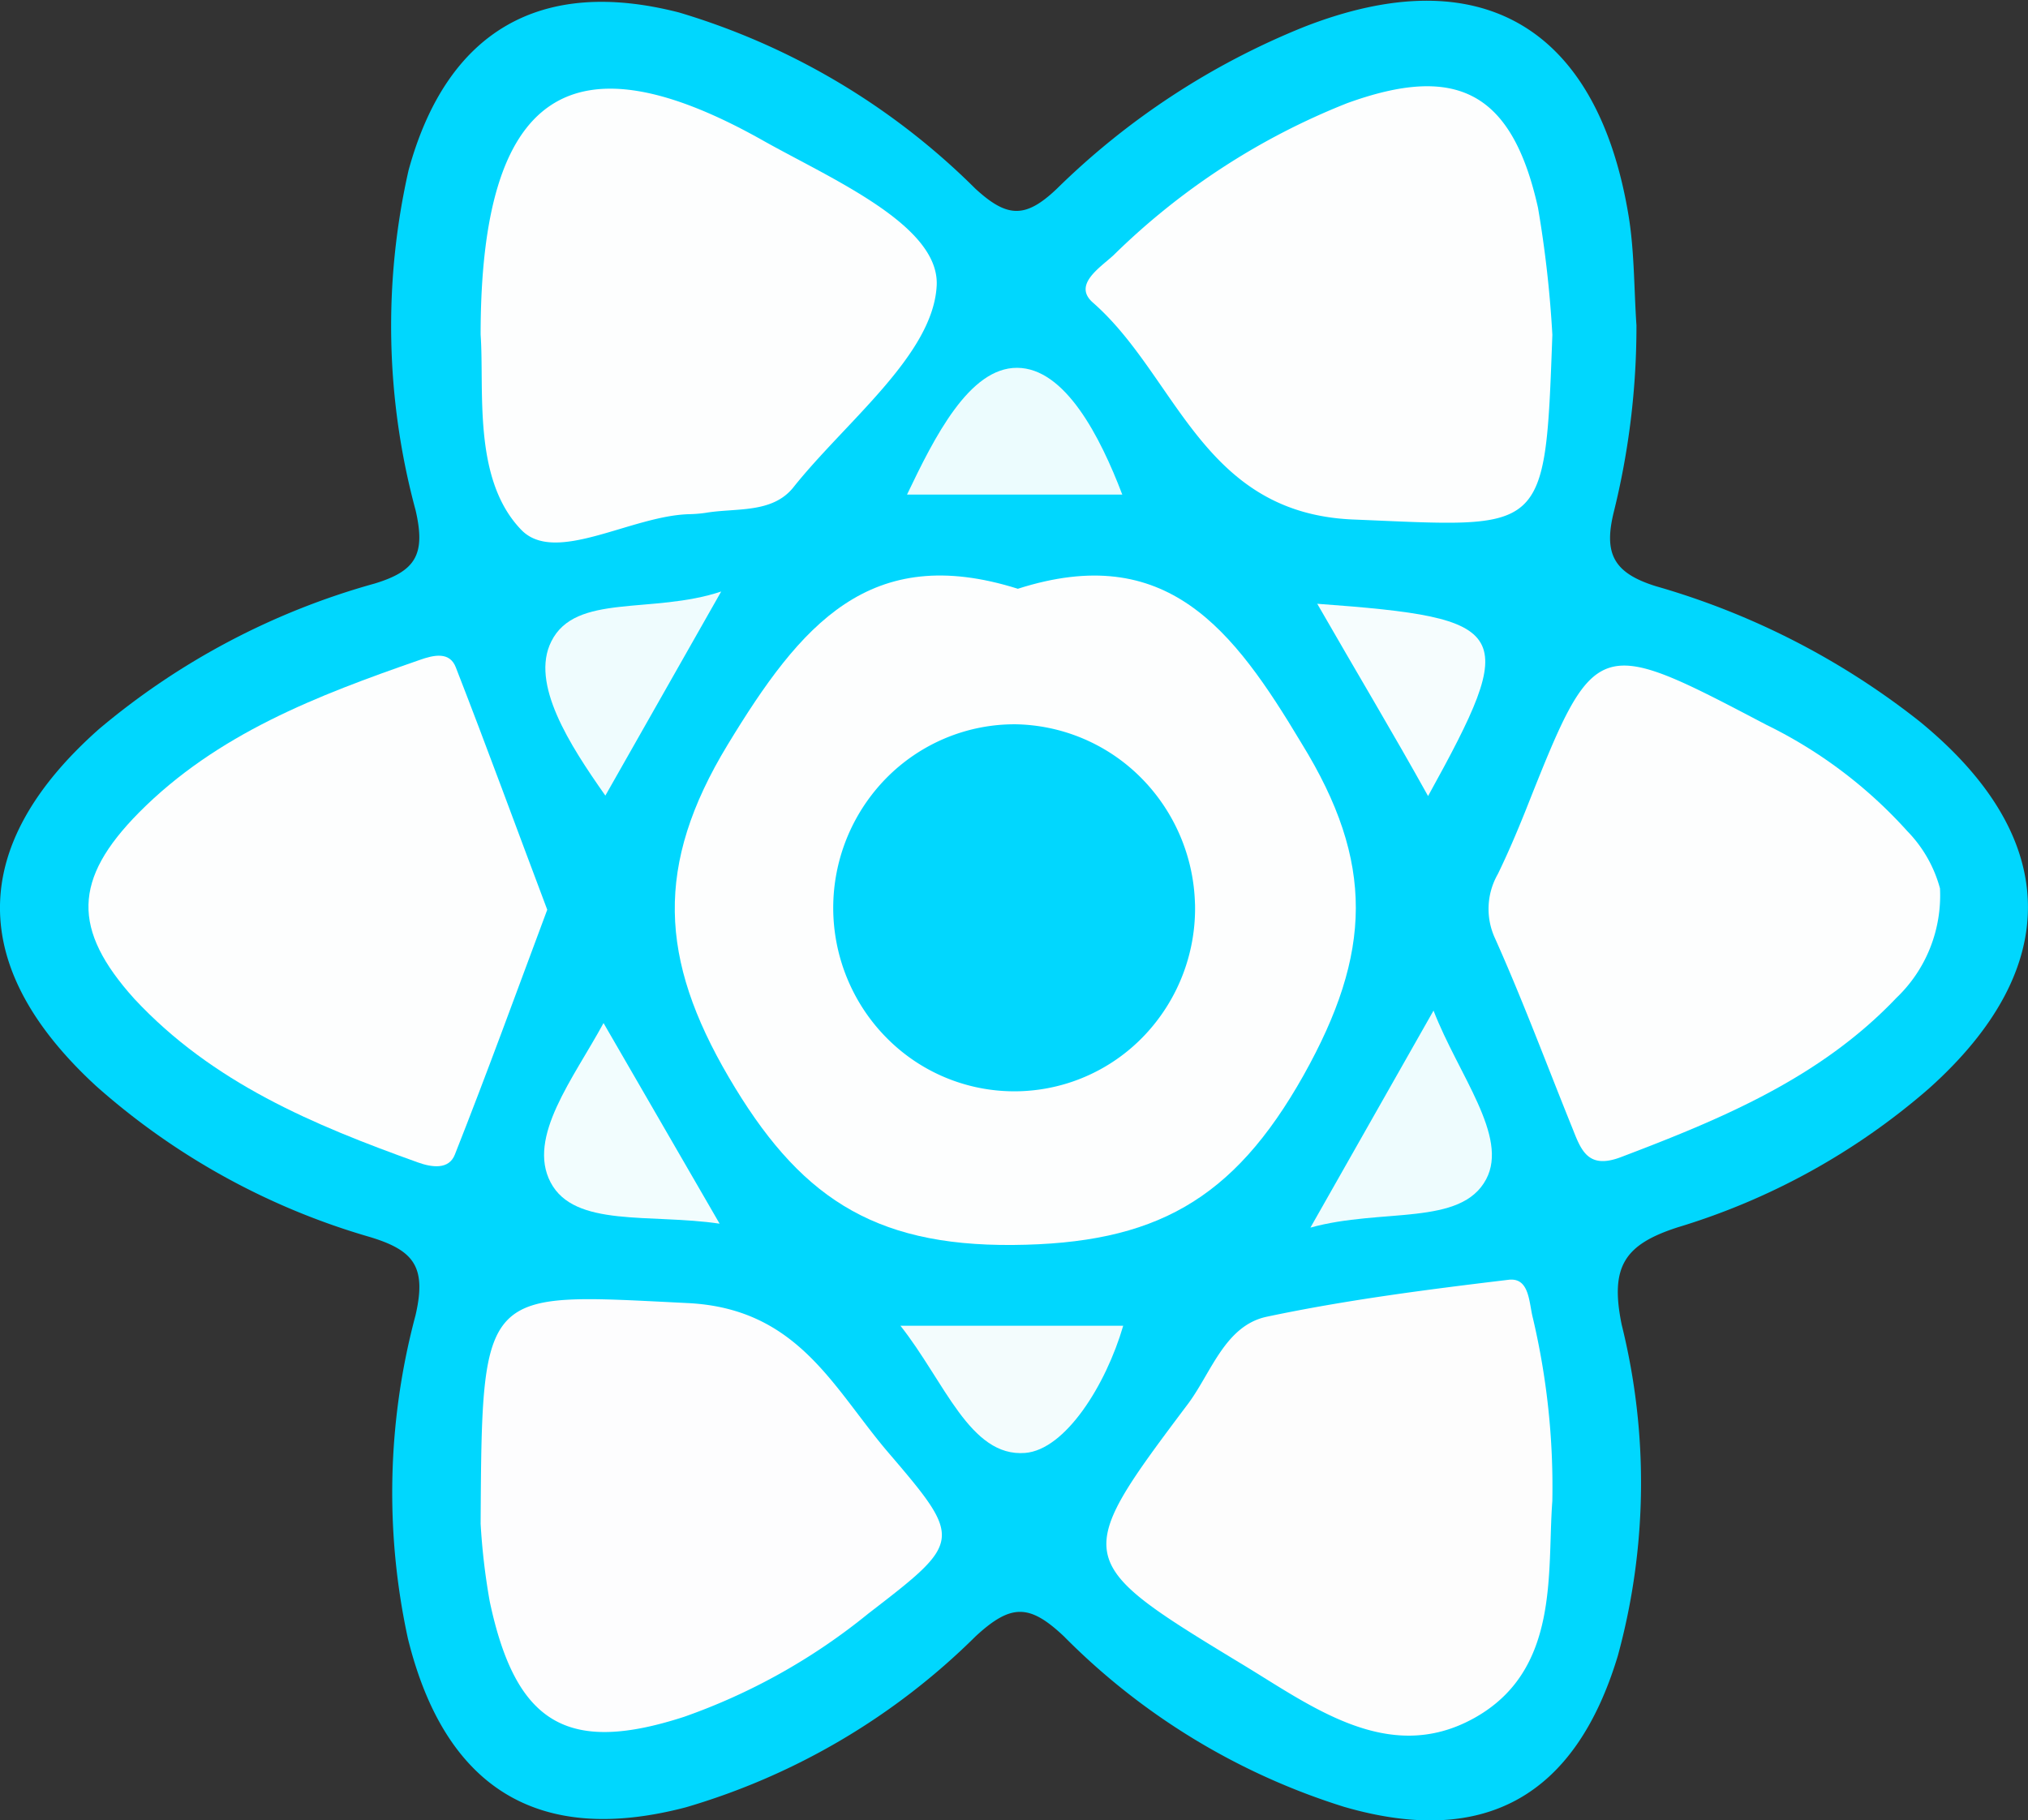
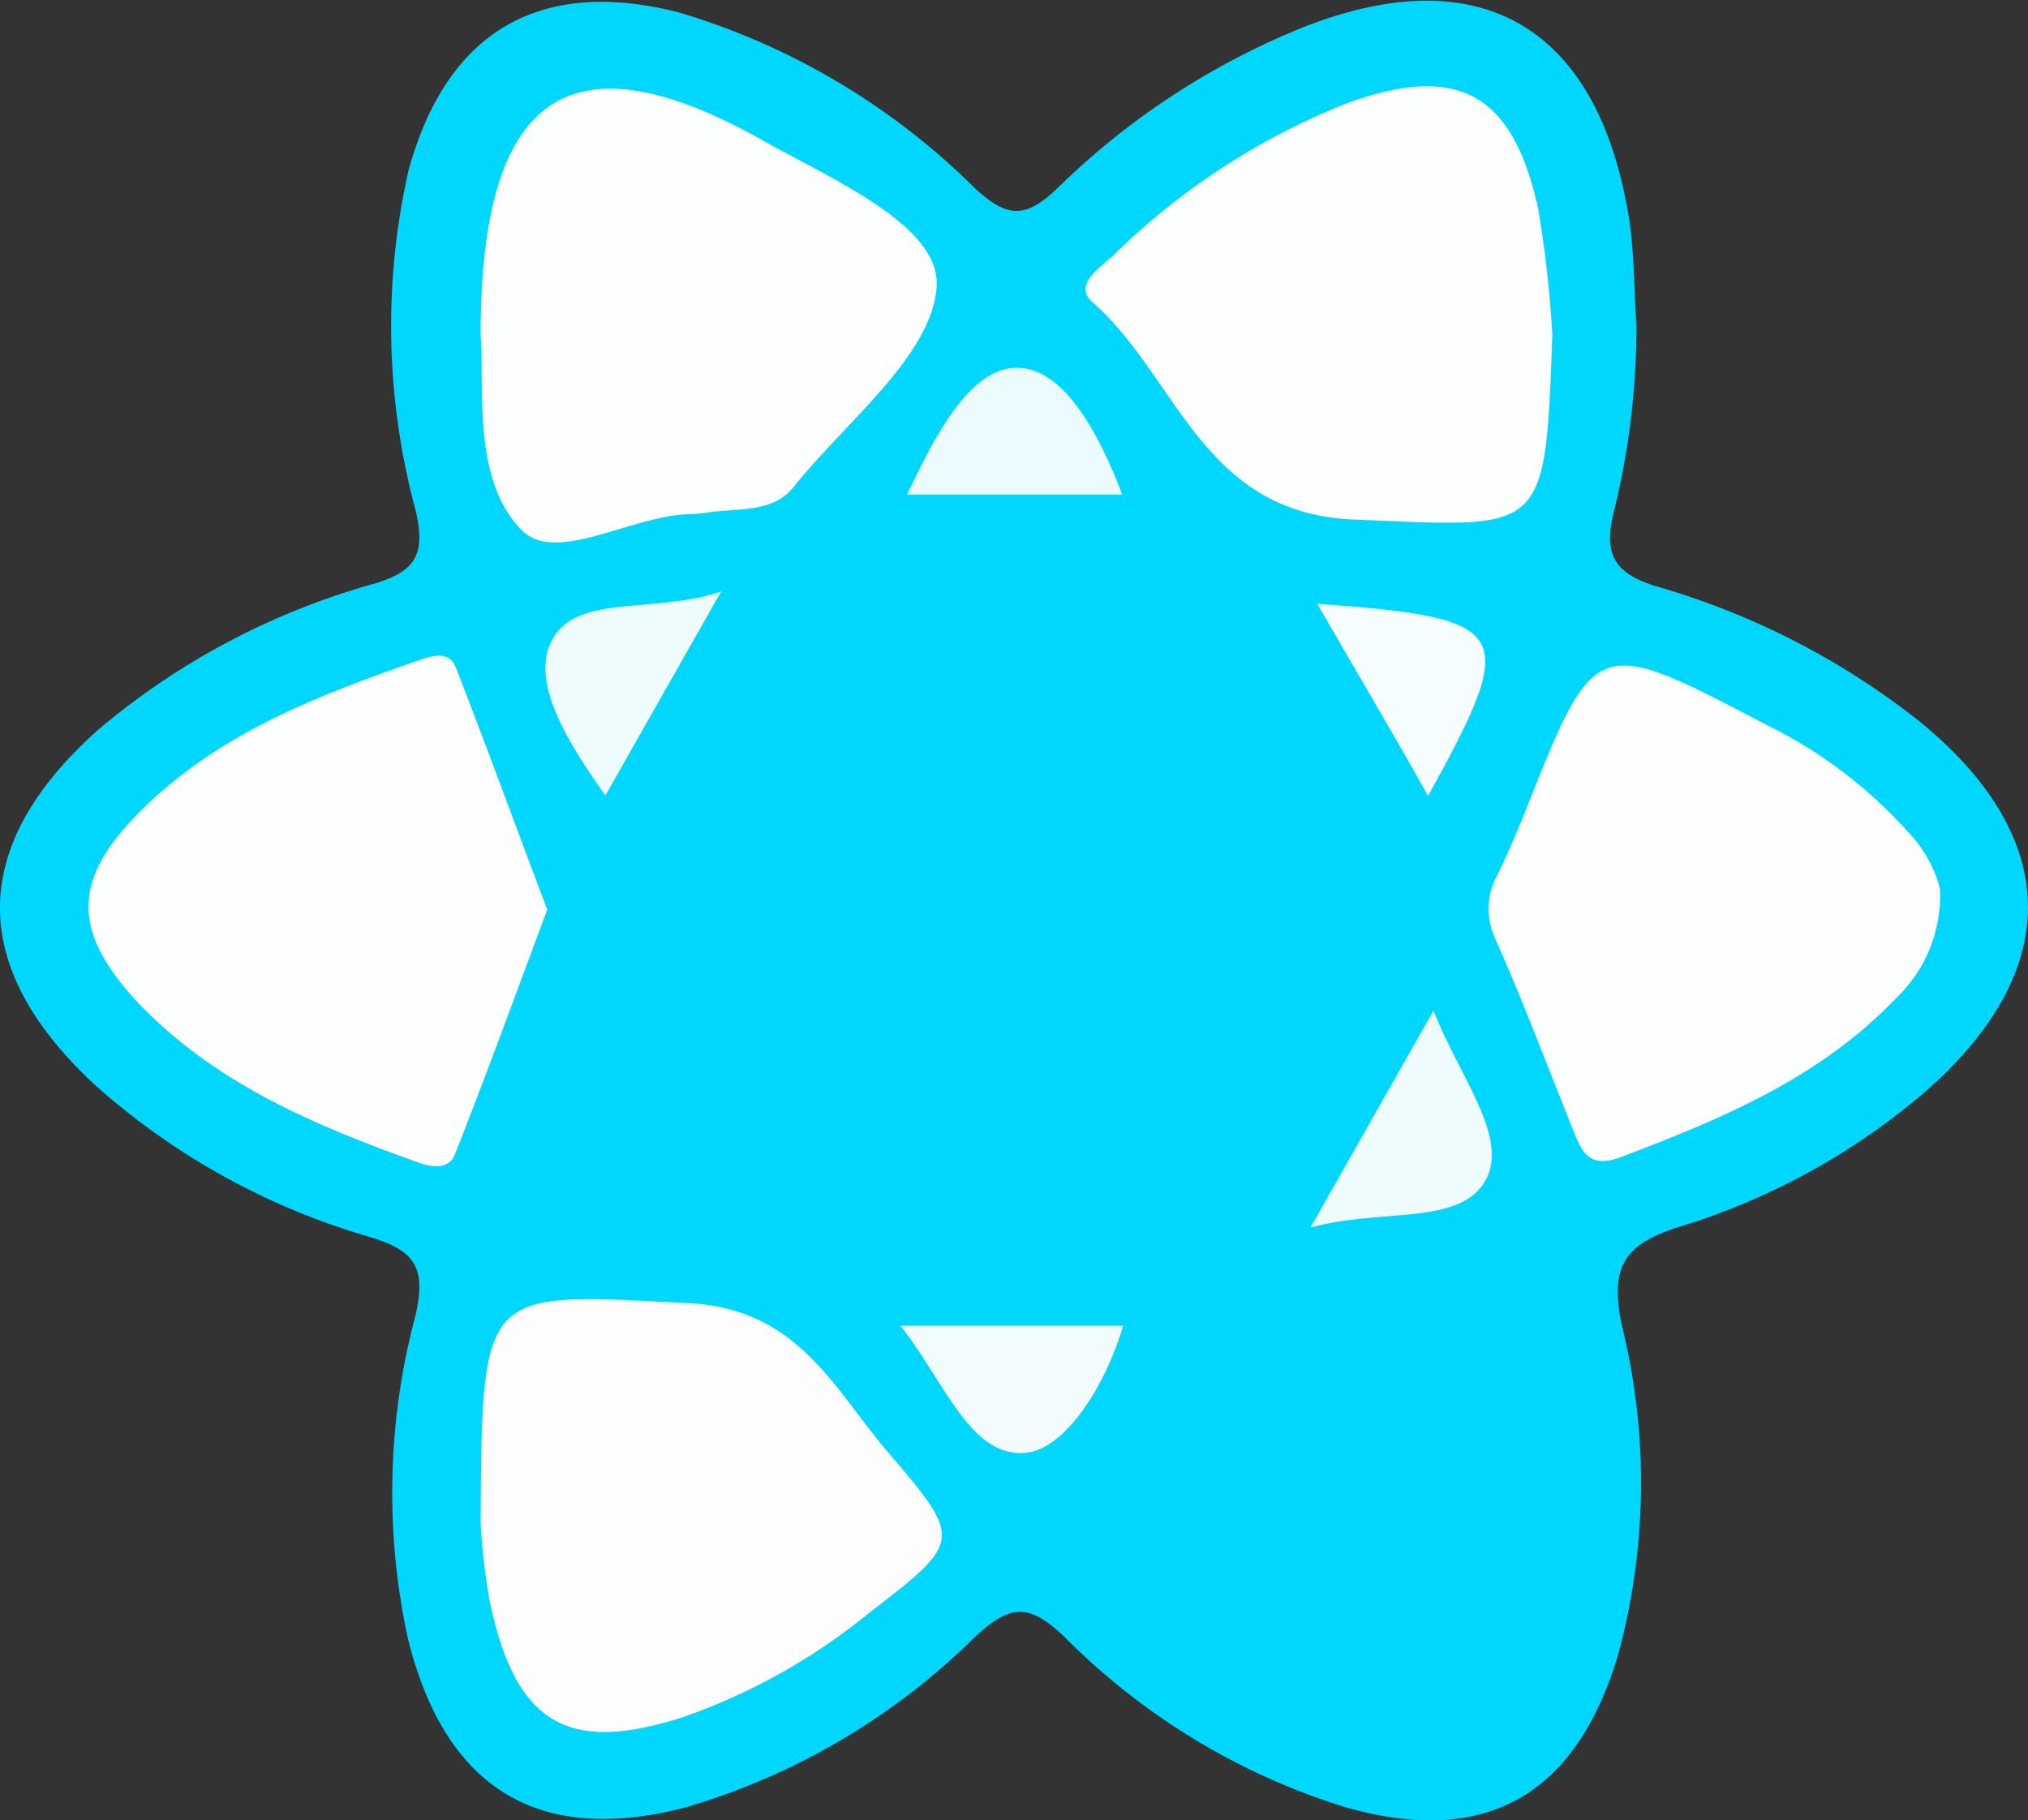
<svg xmlns="http://www.w3.org/2000/svg" width="59.052" height="53.01" viewBox="0 0 59.052 53.01">
  <rect x="0" y="0" width="59.052" height="53.01" fill="#333333" stroke="none" />
  <g id="Frame" transform="translate(0.052)">
-     <rect id="Frame-2" data-name="Frame" width="59" height="53" fill="none" />
    <path id="Vector" d="M47.651,9.453a22.457,22.457,0,0,1-.664,5.453c-.292,1.2,0,1.762,1.228,2.145a22.277,22.277,0,0,1,7.675,3.934c4.117,3.362,4.216,7.175.272,10.7a19.891,19.891,0,0,1-7.3,4.035c-1.554.5-1.992,1.136-1.64,2.844a19.107,19.107,0,0,1-.113,9.636q-1.862,6.173-7.974,4.4a19.774,19.774,0,0,1-8.16-4.969c-1-.941-1.534-.948-2.563,0a19.937,19.937,0,0,1-8.439,4.983c-4.276,1.123-7.011-.531-8.094-4.909a19.993,19.993,0,0,1,.219-9.414c.332-1.426-.053-1.9-1.328-2.286A20.625,20.625,0,0,1,2.8,31.609c-3.765-3.463-3.731-7.02.086-10.4a21.3,21.3,0,0,1,8.027-4.236c1.189-.363,1.487-.841,1.189-2.132a20.542,20.542,0,0,1-.206-9.9C13.006.88,15.735-.694,19.771.342A20.533,20.533,0,0,1,28.4,5.473c.923.847,1.454.881,2.377,0A21.963,21.963,0,0,1,37.964.766c5.146-2.017,8.545,0,9.455,5.48.173,1.036.159,2.132.232,3.207Z" transform="translate(-0.052 0.021)" fill="#00d7fe" />
-     <path id="Vector-2" data-name="Vector" d="M9.99.386c4.329-1.385,6.268,1.17,8.26,4.5,2.145,3.476,2.052,6.112.06,9.669-2.052,3.651-4.342,4.909-8.466,4.942s-6.261-1.452-8.273-4.888S-.593,8.442,1.538,4.932,5.681-.972,9.99.386Z" transform="translate(19.596 16.761)" fill="#fdfefe" />
    <path id="Vector-3" data-name="Vector" d="M13.358,7.4c-.876,2.347-1.753,4.761-2.689,7.128-.173.444-.664.377-1.076.229-3.034-1.089-5.976-2.313-8.26-4.767C-.486,7.968-.446,6.509,1.466,4.572,3.744,2.272,6.672,1.156,9.633.127c.432-.155.883-.249,1.062.208.91,2.333,1.76,4.667,2.663,7.06Z" transform="translate(2.524 19.097)" fill="#fdfefe" />
    <path id="Vector-4" data-name="Vector" d="M0,6.542C.04-.424.033-.182,6.042.114c3.2.161,4.223,2.468,5.816,4.337,2.2,2.569,2.165,2.6-.571,4.707a17.863,17.863,0,0,1-5.365,3.006c-3.393,1.1-4.9.208-5.657-3.362A19.187,19.187,0,0,1,0,6.542Z" transform="translate(13.943 37.837)" fill="#fdfdfe" />
    <path id="Vector-5" data-name="Vector" d="M0,7.16C0,.059,2.656-1.622,8.207,1.5c1.992,1.123,5.159,2.468,5.073,4.23C13.18,7.751,10.623,9.7,9.1,11.618c-.617.76-1.667.585-2.543.733a3.935,3.935,0,0,1-.491.04c-1.693.047-3.9,1.486-4.887.451C-.239,11.369.113,8.794,0,7.16Z" transform="translate(13.943 2.584)" fill="#fdfefe" />
-     <path id="Vector-6" data-name="Vector" d="M12.987,6.44c-.159,2.084.232,4.942-2.284,6.334s-4.774-.39-6.839-1.627C-1.023,8.182-1,8.114,2.4,3.589c.664-.908,1.069-2.253,2.271-2.508C6.991.59,9.355.288,11.712.005c.617-.074.591.672.71,1.123a21.419,21.419,0,0,1,.564,5.312Z" transform="translate(32.163 37.267)" fill="#fdfdfd" />
    <path id="Vector-7" data-name="Vector" d="M13.59,7.238c-.212,5.9-.2,5.608-5.823,5.379C3.385,12.422,2.661,8.448.211,6.3c-.591-.518.206-1.015.6-1.378A20.422,20.422,0,0,1,7.614.493C10.821-.67,12.421.177,13.172,3.539a32.672,32.672,0,0,1,.418,3.7Z" transform="translate(31.56 2.512)" fill="#fdfefe" />
    <path id="Vector-8" data-name="Vector" d="M13.145,6.484a4.142,4.142,0,0,1-.287,1.739,4.1,4.1,0,0,1-.982,1.455c-2.224,2.34-5.106,3.53-8.027,4.64-.943.356-1.149-.188-1.4-.827C1.7,11.641,1.007,9.772.191,7.949A2.04,2.04,0,0,1,.27,6.073c.292-.6.551-1.21.8-1.829C3.106-.886,3.106-.893,8.085,1.723a13.486,13.486,0,0,1,4.11,3.1,3.811,3.811,0,0,1,.949,1.661Z" transform="translate(43.292 19.384)" fill="#fdfefe" />
    <path id="Vector-9" data-name="Vector" d="M0,6.321,3.585,0c.73,1.883,2.191,3.665,1.534,4.909C4.389,6.294,2.078,5.742,0,6.321Z" transform="translate(38.105 29.432)" fill="#eefcfe" />
    <path id="Vector-10" data-name="Vector" d="M6.268,3.692H0C.8,2.017,1.813-.007,3.207,0S5.624,2,6.268,3.692Z" transform="translate(26.359 10.712)" fill="#ecfcfe" />
    <path id="Vector-11" data-name="Vector" d="M0,0H6.487C5.982,1.735,4.8,3.611,3.632,3.705,2.025,3.833,1.288,1.627,0,0Z" transform="translate(26.167 38.61)" fill="#f3fcfd" />
    <path id="Vector-12" data-name="Vector" d="M5.12,0,1.747,5.944C.7,4.458-.444,2.676.174,1.452.877.04,3.1.672,5.12,0Z" transform="translate(15.828 17.227)" fill="#effcfe" />
-     <path id="Vector-13" data-name="Vector" d="M5.112,5.843c-2.032-.3-4.223.121-4.92-1.2S.856,1.614,1.732,0Z" transform="translate(15.79 29.795)" fill="#f2fdfe" />
    <path id="Vector-14" data-name="Vector" d="M0,0C5.717.417,5.9.76,3.227,5.6,2.2,3.752,1.162,2.024,0,0Z" transform="translate(38.304 17.584)" fill="#f6fdfe" />
    <path id="Vector-15" data-name="Vector" d="M10.533,5.238A5.371,5.371,0,0,1,9.128,8.988a5.221,5.221,0,0,1-7.448.269A5.345,5.345,0,0,1,.46,7.529,5.391,5.391,0,0,1,1.522,1.59,5.275,5.275,0,0,1,3.262.405,5.221,5.221,0,0,1,5.321,0,5.279,5.279,0,0,1,8.964,1.56a5.412,5.412,0,0,1,1.568,3.678Z" transform="translate(24.212 21.094)" fill="#01d7fe" />
  </g>
</svg>